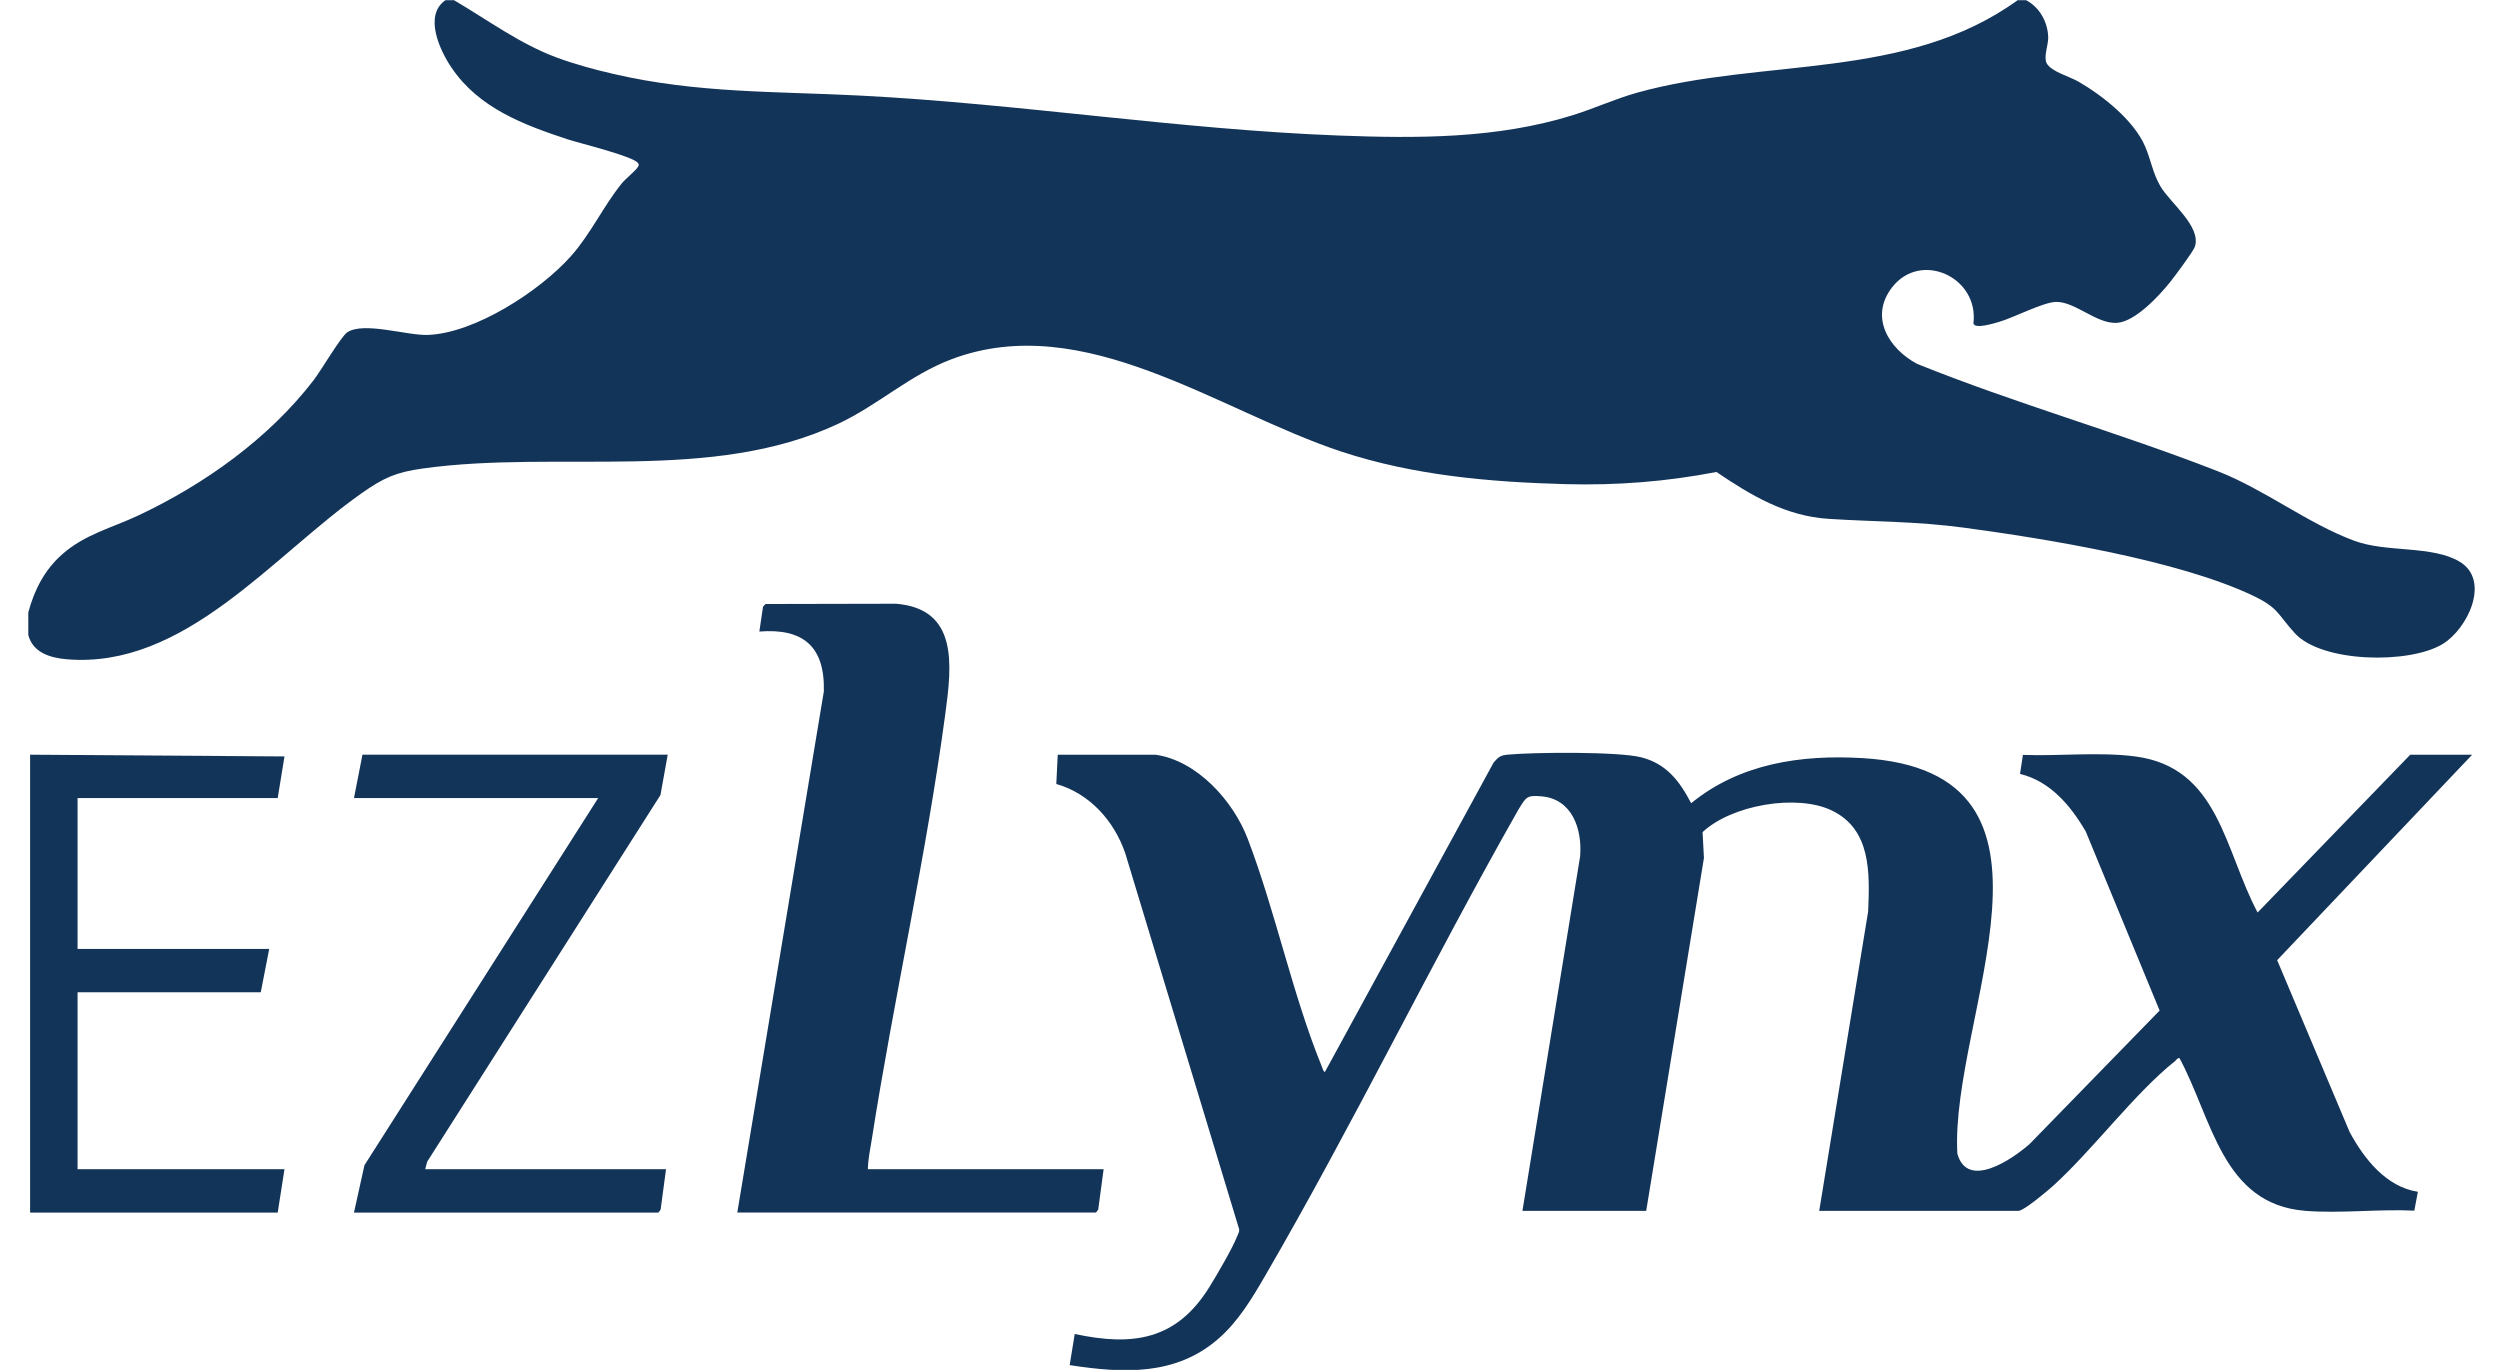
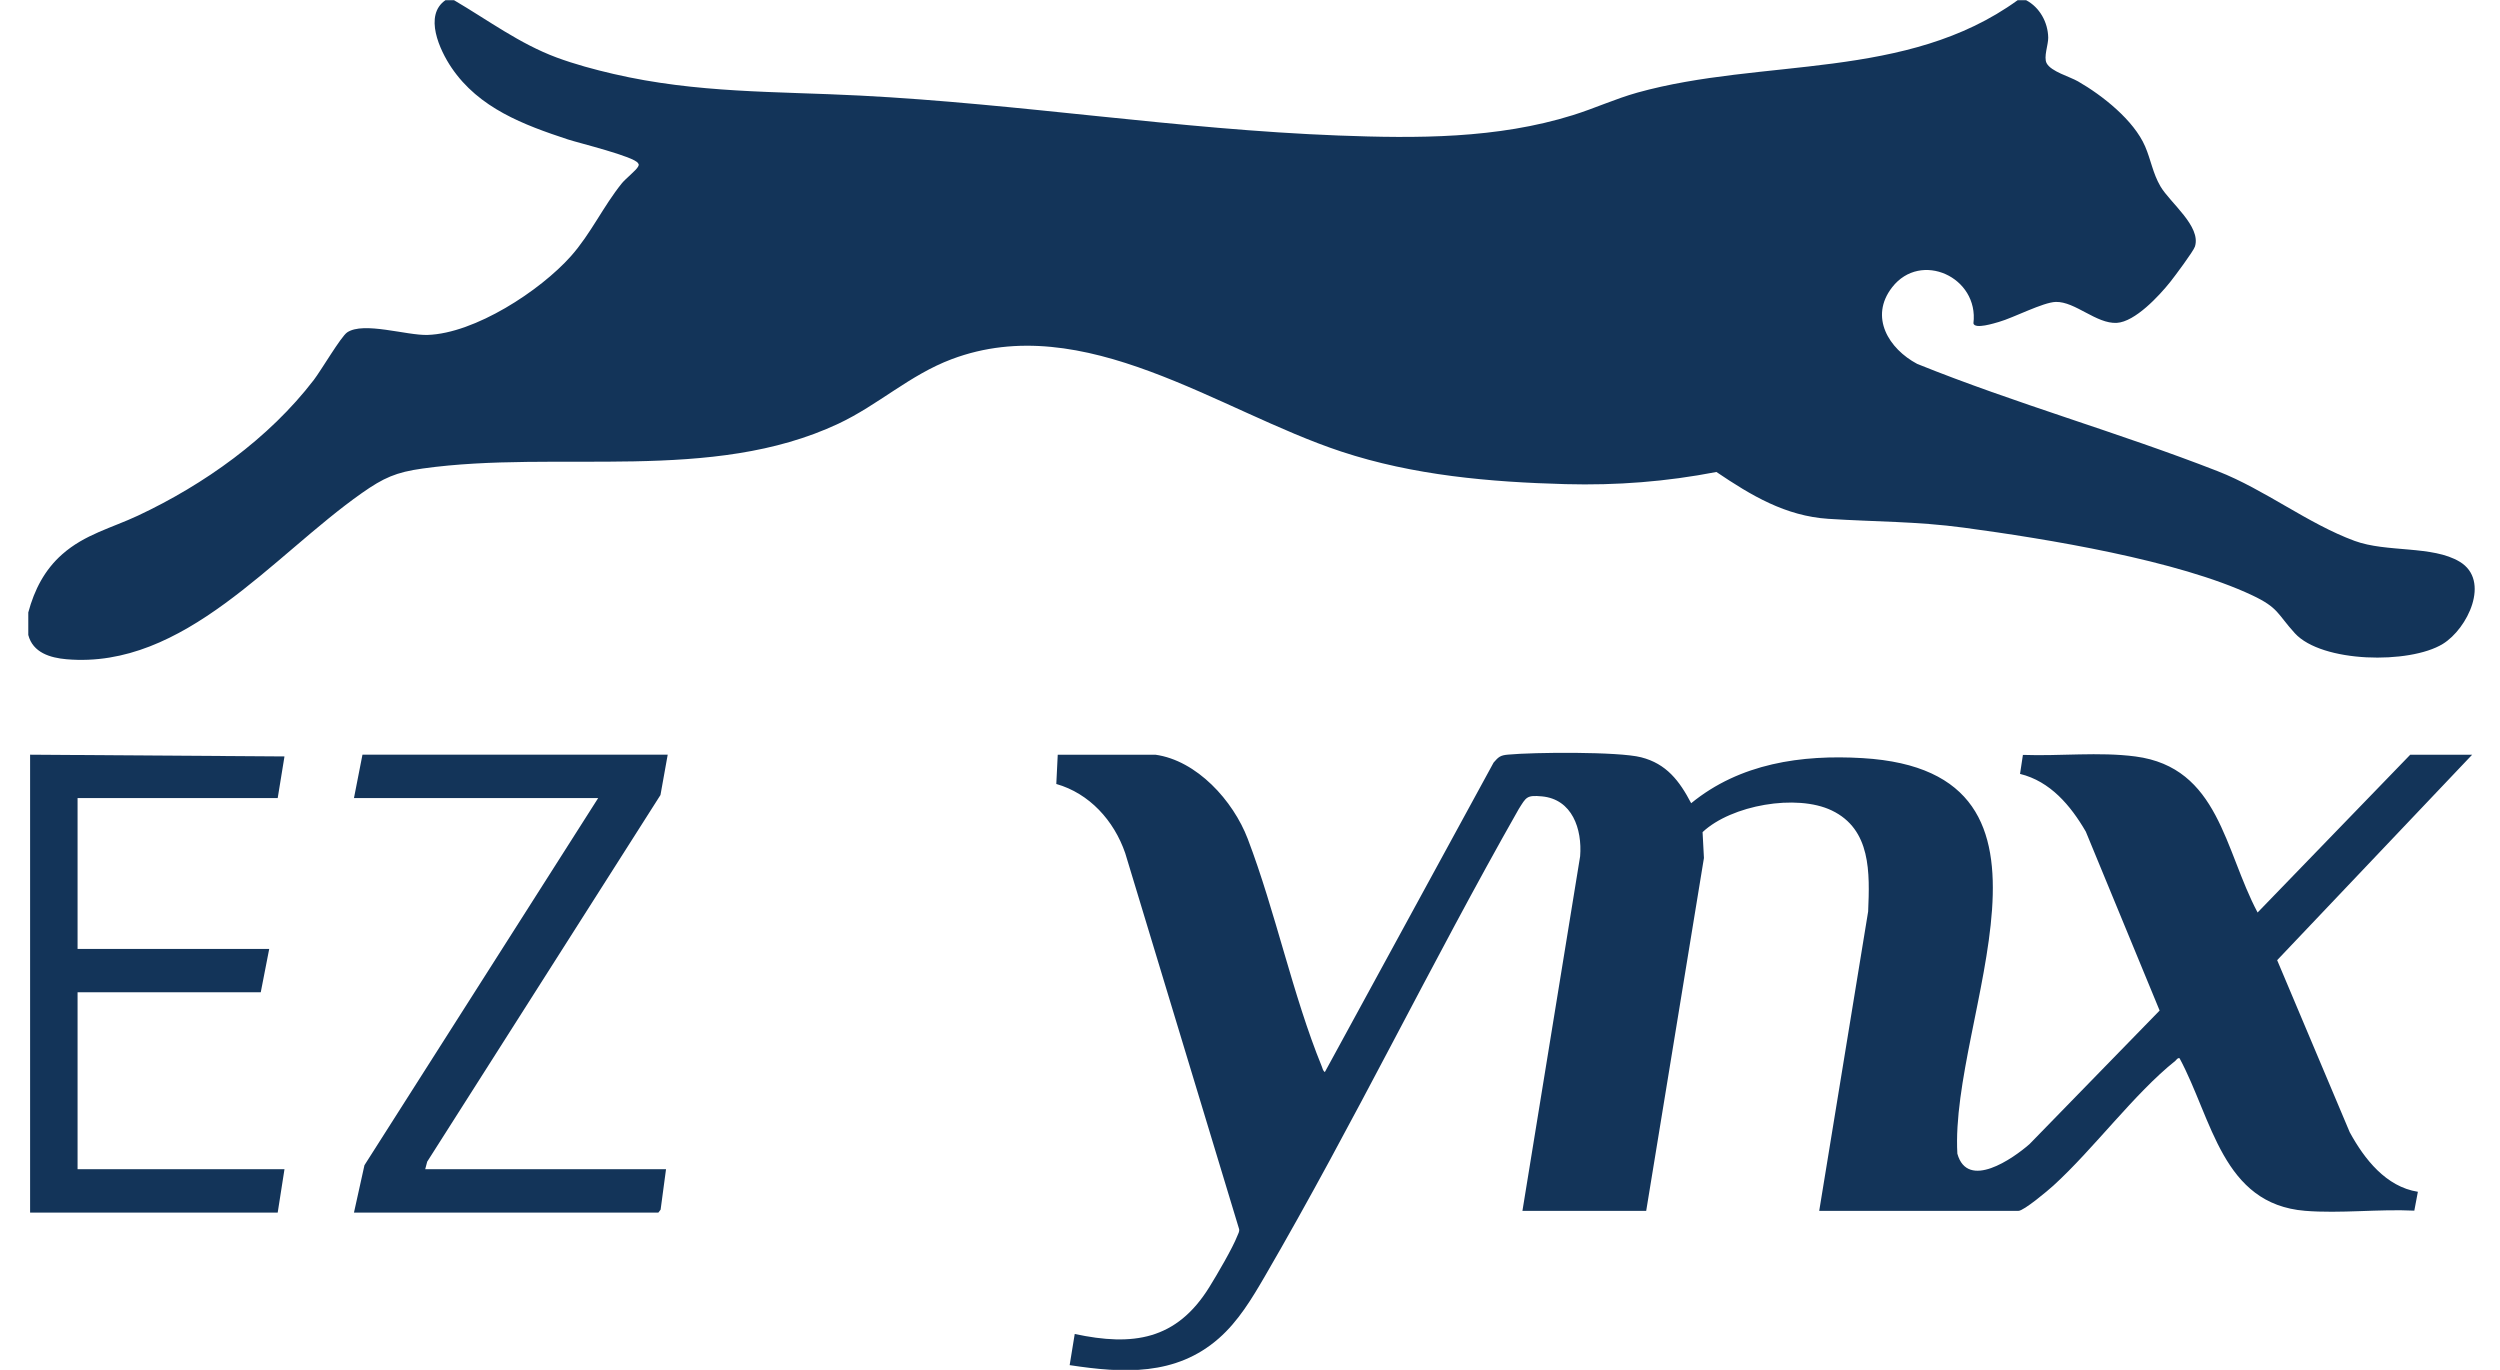
<svg xmlns="http://www.w3.org/2000/svg" width="73" height="40" viewBox="0 0 73 40" fill="none">
  <g clip-path="url(#clip0_2323_11871)">
    <path d="M13.258 0.006C14.247 0.586 15.173 1.278 16.253 1.679C16.782 1.875 17.363 2.032 17.913 2.159C20.36 2.727 22.645 2.664 25.119 2.791C29.787 3.031 34.413 3.779 39.082 3.957C41.373 4.044 43.714 4.054 45.929 3.362C46.567 3.163 47.159 2.887 47.812 2.704C51.482 1.684 55.667 2.358 58.915 0.006H59.163C59.555 0.211 59.8 0.648 59.808 1.098C59.812 1.306 59.667 1.667 59.762 1.846C59.892 2.091 60.434 2.235 60.681 2.378C61.389 2.785 62.307 3.508 62.638 4.276C62.806 4.666 62.861 5.057 63.084 5.44C63.367 5.924 64.28 6.608 64.092 7.2C64.048 7.338 63.498 8.073 63.37 8.234C63.047 8.638 62.345 9.398 61.809 9.428C61.214 9.46 60.596 8.803 60.031 8.816C59.658 8.825 58.799 9.277 58.369 9.4C58.241 9.436 57.663 9.622 57.624 9.442C57.789 8.092 56.086 7.314 55.251 8.388C54.574 9.258 55.156 10.188 55.982 10.626C58.857 11.786 61.871 12.631 64.755 13.758C66.136 14.297 67.391 15.292 68.755 15.794C69.694 16.14 71.027 15.922 71.824 16.403C72.733 16.952 72.055 18.36 71.328 18.804C70.356 19.398 67.798 19.354 67.01 18.491C66.492 17.923 66.54 17.749 65.765 17.383C63.592 16.357 59.76 15.733 57.346 15.408C55.955 15.221 54.756 15.239 53.389 15.15C52.136 15.068 51.138 14.47 50.12 13.782C48.653 14.065 47.21 14.177 45.714 14.137C43.506 14.077 41.276 13.883 39.166 13.186C35.586 12.004 31.655 9.033 27.789 10.488C26.562 10.95 25.649 11.823 24.481 12.372C20.775 14.114 16.296 13.127 12.34 13.681C11.563 13.789 11.201 13.952 10.566 14.398C7.954 16.234 5.384 19.547 1.941 19.25C1.47 19.209 0.959 19.059 0.826 18.541V17.883C1.004 17.22 1.303 16.639 1.816 16.186C2.476 15.602 3.261 15.417 4.029 15.056C5.958 14.15 7.85 12.808 9.165 11.092C9.373 10.821 9.957 9.828 10.137 9.706C10.616 9.382 11.873 9.8 12.486 9.78C13.861 9.735 15.766 8.498 16.673 7.478C17.252 6.826 17.614 6.025 18.159 5.351C18.264 5.221 18.577 4.973 18.631 4.868C18.65 4.829 18.666 4.805 18.631 4.766C18.532 4.573 16.902 4.176 16.584 4.072C15.294 3.646 13.987 3.161 13.185 1.977C12.838 1.465 12.368 0.446 13.007 0.006H13.255H13.258Z" fill="#133459" />
    <path d="M33.734 22.037C34.948 22.204 36.009 23.381 36.433 24.492C37.246 26.622 37.744 29.053 38.597 31.142C38.622 31.201 38.626 31.264 38.686 31.304L43.614 22.266C43.757 22.101 43.811 22.055 44.032 22.035C44.782 21.964 47.26 21.943 47.922 22.113C48.659 22.301 49.04 22.8 49.382 23.454C50.807 22.289 52.602 22.031 54.386 22.137C61.005 22.53 56.928 29.698 57.155 33.688C57.453 34.758 58.779 33.832 59.262 33.408L63.061 29.508L60.905 24.282C60.461 23.519 59.867 22.814 58.985 22.598L59.069 22.043C60.142 22.083 61.296 21.949 62.356 22.089C64.796 22.411 64.952 24.824 65.922 26.645L70.379 22.038H72.187L66.493 28.037L68.612 33.061C69.041 33.848 69.674 34.654 70.602 34.8L70.498 35.351C69.462 35.3 68.335 35.439 67.309 35.356C64.89 35.16 64.601 32.683 63.643 30.9C63.58 30.884 63.559 30.944 63.52 30.976C62.319 31.935 61.137 33.547 59.955 34.623C59.799 34.765 59.095 35.357 58.939 35.357H53.121L54.55 26.614C54.597 25.489 54.64 24.217 53.486 23.665C52.461 23.174 50.557 23.507 49.715 24.298L49.755 25.053L48.069 35.357H44.455L46.14 25.003C46.203 24.206 45.908 23.337 45.024 23.254C44.578 23.213 44.566 23.275 44.347 23.624C41.794 28.116 39.531 32.8 36.936 37.264C36.557 37.916 36.159 38.581 35.591 39.079C34.332 40.185 32.79 40.099 31.234 39.862L31.382 38.952C33.078 39.316 34.353 39.134 35.314 37.581C35.532 37.23 35.992 36.446 36.131 36.086C36.155 36.023 36.195 35.967 36.183 35.893L32.856 24.911C32.527 23.956 31.808 23.167 30.844 22.892L30.886 22.038H33.734V22.037Z" fill="#133459" />
-     <path d="M25.342 34.14H32.226L32.068 35.321L32.003 35.406H21.529L24.056 20.191C24.092 18.865 23.438 18.341 22.173 18.441L22.28 17.715L22.353 17.637L26.161 17.629C27.985 17.776 27.795 19.417 27.605 20.832C27.053 24.956 26.102 29.143 25.456 33.27C25.411 33.558 25.347 33.846 25.342 34.14H25.342Z" fill="#133459" />
    <path d="M19.497 22.037L19.286 23.214L12.474 33.921L12.416 34.141H19.448L19.29 35.321L19.225 35.407H10.336L10.642 34.024L17.467 23.303H10.336L10.584 22.037H19.497Z" fill="#133459" />
    <path d="M0.879 22.037L8.307 22.088L8.109 23.303H2.265V27.709H7.861L7.614 28.975H2.265V34.141H8.307L8.109 35.407H0.879V22.037Z" fill="#133459" />
  </g>
  <defs>
    <clipPath id="clip0_2323_11871">
      <rect width="71.434" height="40.003" fill="white" transform="translate(0.828 0.006)" />
    </clipPath>
  </defs>
</svg>